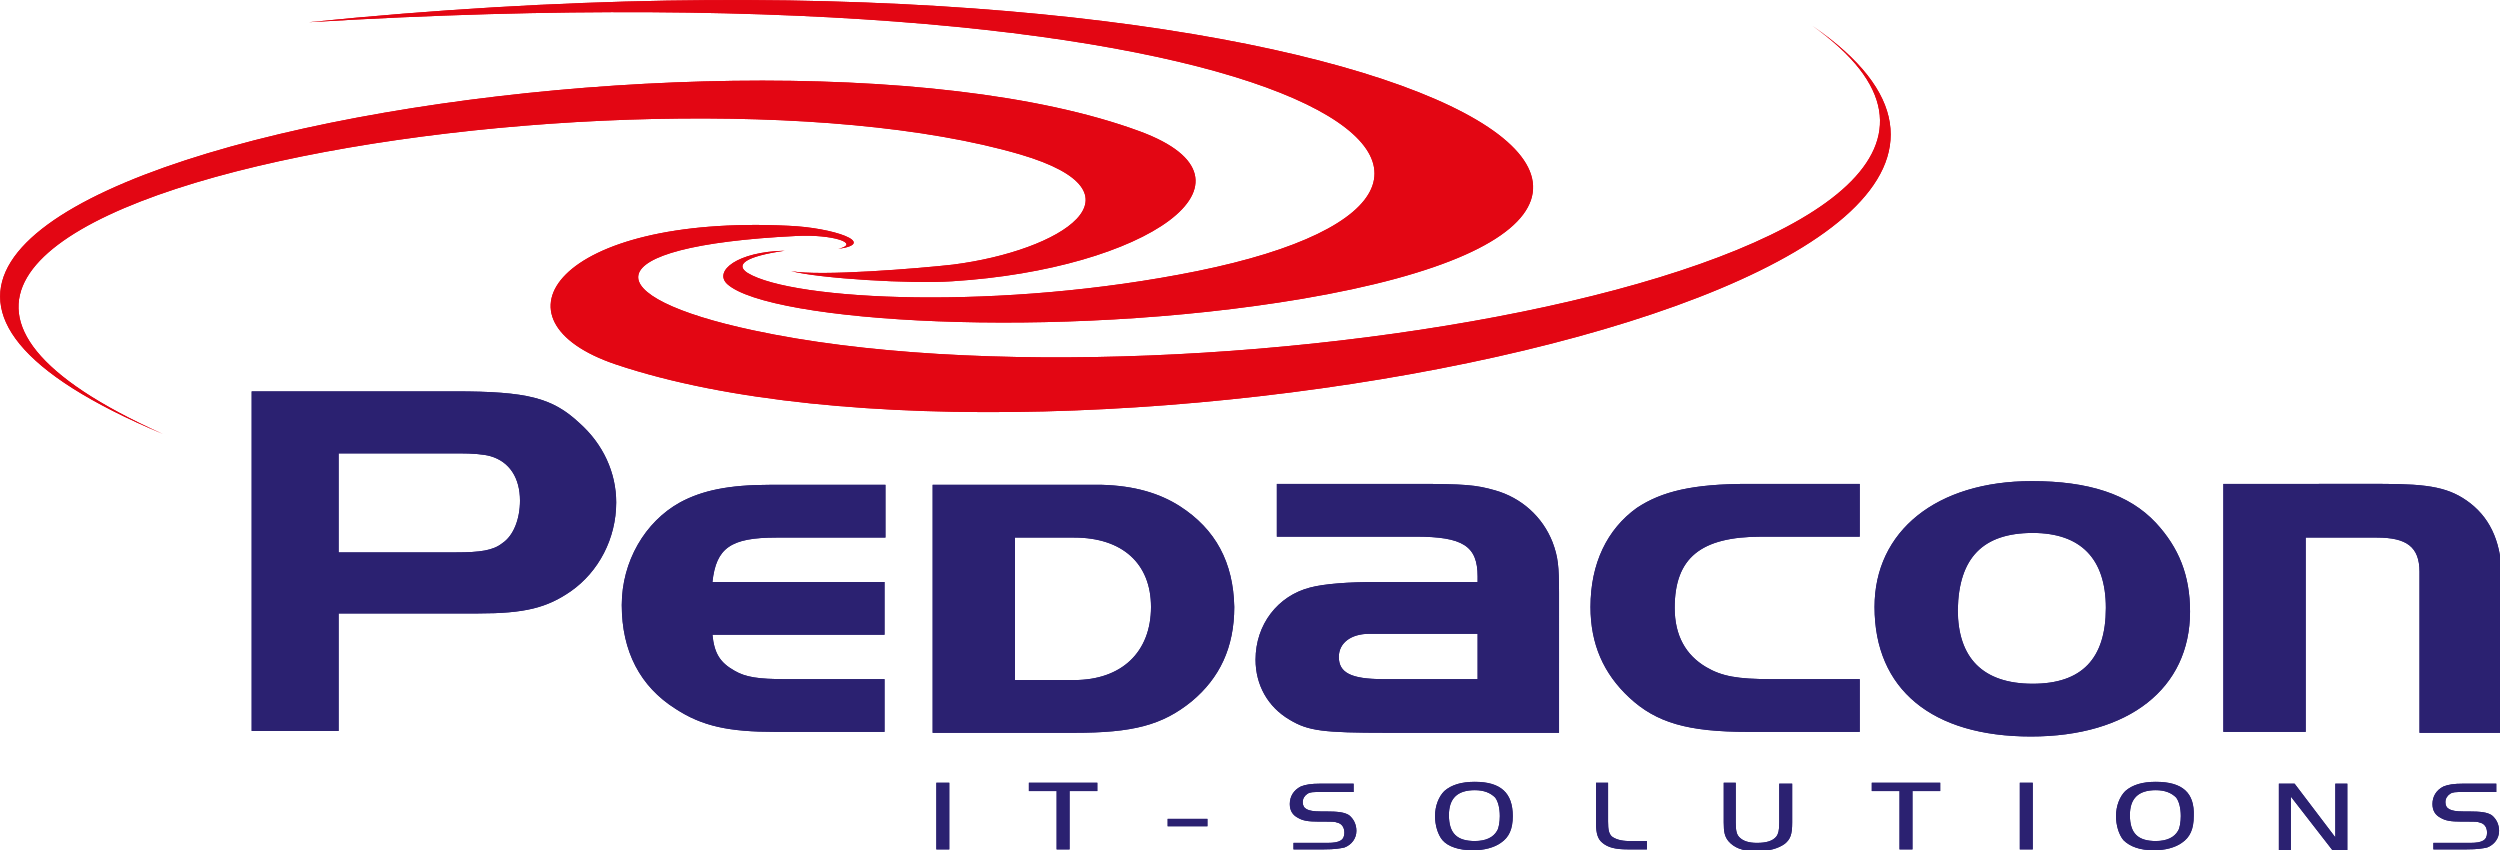
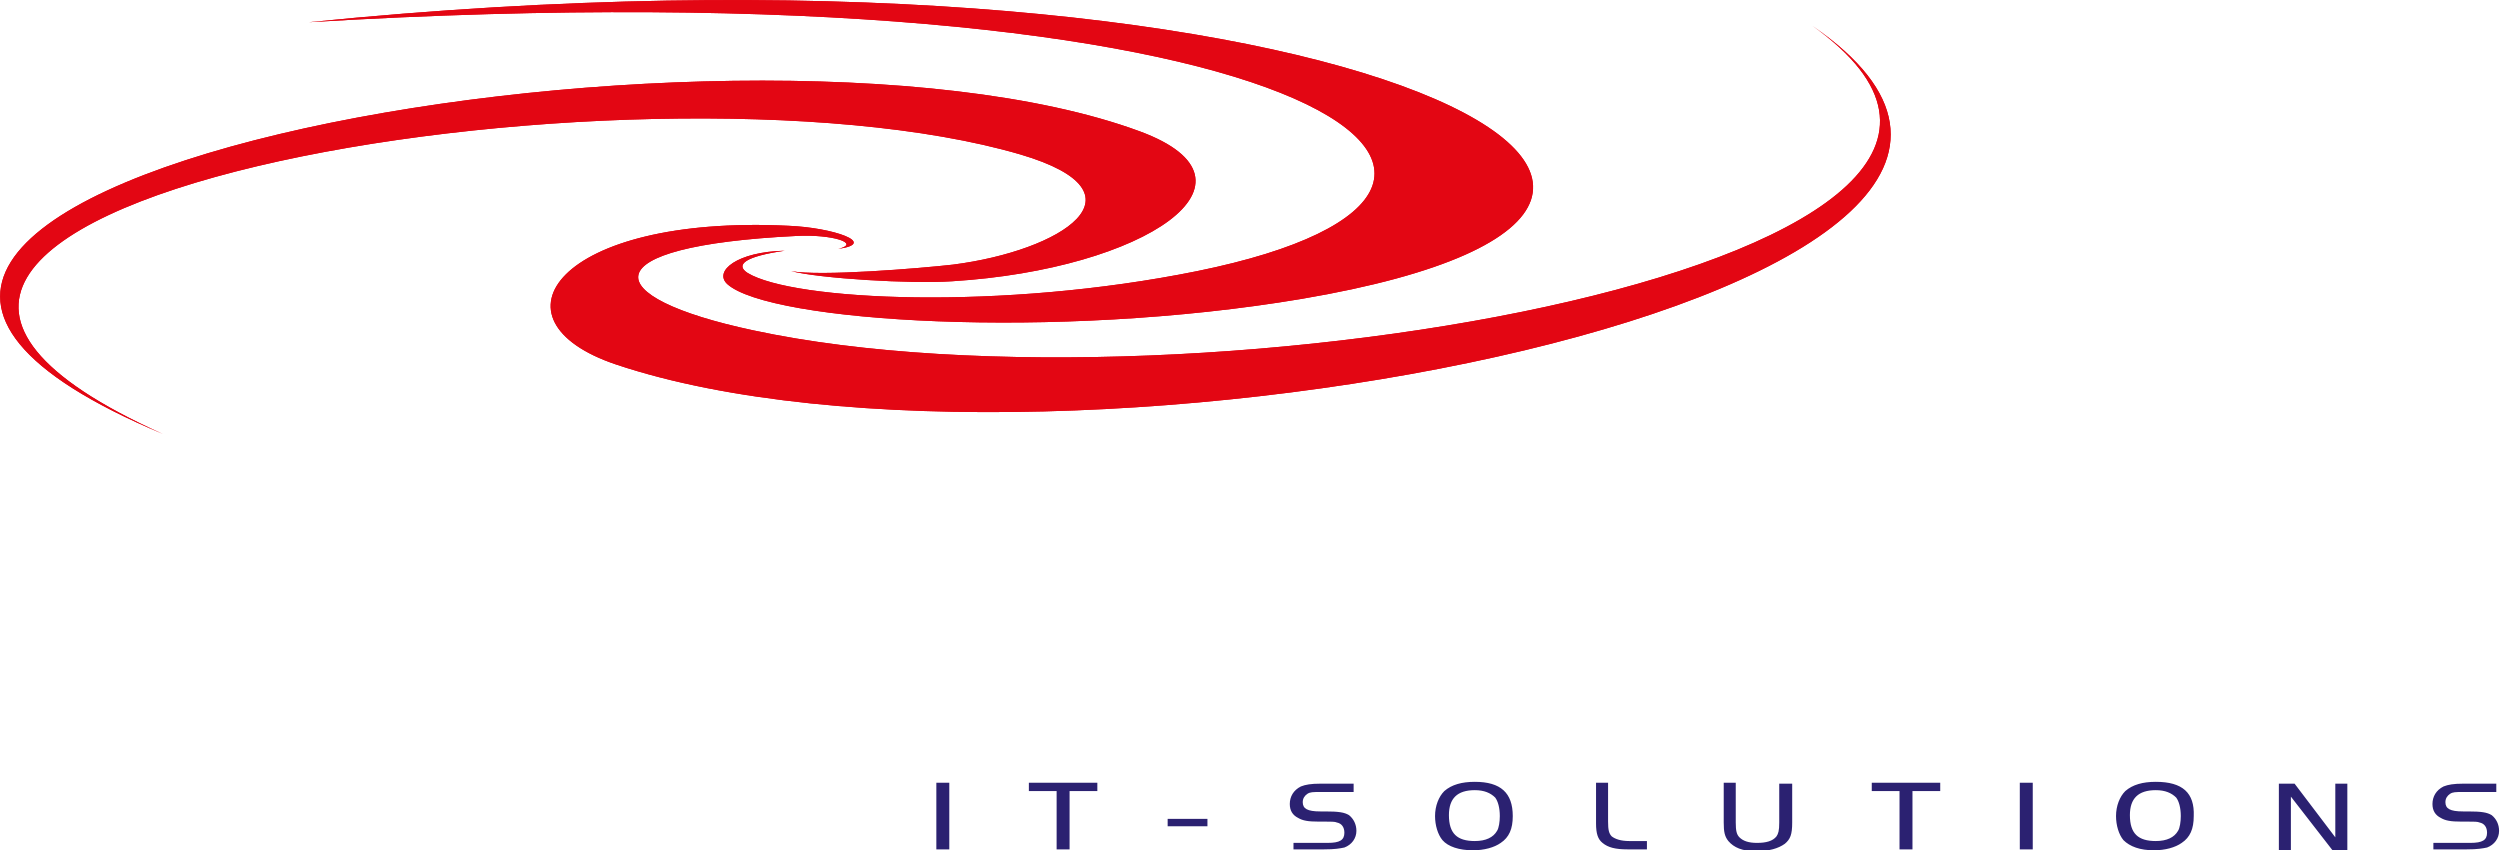
<svg xmlns="http://www.w3.org/2000/svg" version="1.1" id="Ebene_1" x="0px" y="0px" viewBox="0 0 270.2 91.9" style="enable-background:new 0 0 270.2 91.9;" xml:space="preserve">
  <style type="text/css">
	.st0{fill:#2B2171;}
	.st1{fill:#E30613;}
</style>
  <g>
-     <path class="st0" d="M36.6,66.3h15.1c5,0,7.4-0.6,10-2.4c3-2.1,4.9-5.7,4.9-9.6c0-3.2-1.4-6.3-4-8.6c-2.9-2.7-5.6-3.4-13.4-3.4h-22   v36.7h9.4V66.3z M36.6,59.8V49h13c1.5,0,2.7,0.1,3.4,0.3c2.1,0.6,3.2,2.4,3.2,4.8c0,2-0.7,3.8-1.9,4.6c-1,0.8-2.4,1-5,1H36.6z    M95.6,62.9H77c0.4-3.7,2-4.8,6.9-4.8h11.8v-5.7H83.2c-4.4,0-7.3,0.6-9.7,1.9c-3.8,2.1-6.3,6.4-6.3,11.1c0,5,2,8.8,5.8,11.2   c2.9,1.9,5.8,2.5,10.8,2.5h11.8v-5.7H84.8c-2.8,0-4.2-0.2-5.4-0.9c-1.6-0.9-2.2-1.9-2.4-3.9h18.6V62.9z M127.5,54.7   c-2.2-1.4-4.9-2.2-8.4-2.3h-18.3v26.8h15.3c6.3,0,9.5-0.8,12.7-3.4c3-2.5,4.6-5.8,4.6-10.2C133.3,60.8,131.4,57.2,127.5,54.7    M109.7,73.4V58.1h6.4c5.2,0,8.3,2.8,8.3,7.5c0,4.9-3.2,7.9-8.3,7.9H109.7z M159.7,62.9h-10.8c-3.2,0-5.8,0.2-7.3,0.6   c-3.5,0.9-5.9,4-5.9,7.8c0,2.7,1.3,5.1,3.7,6.5c2,1.2,3.6,1.4,10.5,1.4h18.6V64.1c0-2.9-0.1-3.9-0.7-5.5c-1.1-2.8-3.4-4.8-6.2-5.6   c-2.1-0.6-3.3-0.7-8.7-0.7H138v5.7H153c5.1,0,6.7,1,6.7,4.3V62.9z M159.7,68.6v4.8h-10.2c-3.5,0-4.8-0.7-4.8-2.4   c0-1.5,1.3-2.5,3.3-2.5h1.5H159.7z M201,52.3h-12.1c-5.9,0-9.3,0.8-12,2.6c-3.2,2.3-5,6-5,10.7c0,4,1.4,7.2,4.2,9.8   c2.9,2.7,6.3,3.7,12.8,3.7H201v-5.7h-9.6c-3.6,0-5.3-0.3-7-1.3c-2.2-1.3-3.4-3.4-3.4-6.4c0-5.4,2.8-7.7,9.4-7.7H201V52.3z    M219.6,52c-10.3,0-17,5.4-17,13.6c0,8.9,6.2,14,16.9,14c10.6,0,17.2-5.2,17.2-13.5c0-3.9-1.2-6.9-3.7-9.6   C230.1,53.4,225.7,52,219.6,52 M219.7,57.6c5.2,0,7.9,2.8,7.9,8.1c0,5.5-2.6,8.2-7.9,8.2c-5.4,0-8.1-2.8-8.1-8   C211.7,60.3,214.3,57.6,219.7,57.6 M240.3,52.3v26.8h8.9V58.1h7.7c3.2,0,4.6,1,4.6,3.7v17.4h8.9V62.6c0-3.7-1.1-6.4-3.4-8.2   c-2.2-1.7-4.4-2.1-9.5-2.1H240.3z" />
    <path class="st0" d="M101.2,91.8h1.4v-7.2h-1.4V91.8z M114.2,85.5v6.3h1.4v-6.3h3v-0.9h-7.4v0.9H114.2z M130.5,88.5h-4.3v0.8h4.3   V88.5z M139.5,91.8h3.6c1.2,0,1.7-0.1,2.2-0.2c0.8-0.3,1.3-1,1.3-1.8c0-0.7-0.3-1.3-0.8-1.7c-0.5-0.3-1.1-0.4-2.6-0.4h-0.5   c-1.4,0-1.9-0.3-1.9-1c0-0.4,0.2-0.7,0.5-0.9c0.3-0.2,0.6-0.2,1.4-0.2h3.6v-0.9h-3.6c-1,0-1.6,0.1-2.1,0.3   c-0.8,0.4-1.2,1.1-1.2,1.9c0,0.7,0.3,1.2,0.9,1.5c0.5,0.3,1.1,0.4,2.2,0.4h0.7c0.7,0,1.1,0,1.3,0.1c0.5,0.1,0.8,0.5,0.8,1.1   c0,0.8-0.5,1.1-1.8,1.1h-3.7V91.8z M159.4,84.5c-1.4,0-2.5,0.3-3.3,1c-0.6,0.6-1,1.6-1,2.7c0,1,0.3,2,0.8,2.6   c0.6,0.7,1.8,1.1,3.3,1.1c1.2,0,2.3-0.3,3-0.8c0.9-0.6,1.3-1.5,1.3-2.9C163.5,85.7,162.2,84.5,159.4,84.5 M159.4,85.4   c1,0,1.7,0.3,2.2,0.8c0.3,0.4,0.5,1.1,0.5,2c0,0.6-0.1,1.3-0.3,1.6c-0.4,0.7-1.2,1.1-2.4,1.1c-1.9,0-2.8-0.8-2.8-2.8   C156.6,86.3,157.5,85.4,159.4,85.4 M172.5,84.6V89c0,1.1,0.2,1.7,0.7,2.1c0.6,0.5,1.4,0.7,2.7,0.7h2.1v-0.9h-1.9   c-0.9,0-1.5-0.2-1.9-0.5c-0.3-0.3-0.4-0.7-0.4-1.6v-4.2H172.5z M187.7,84.6h-1.4v4.3c0,1,0.1,1.5,0.5,2c0.6,0.7,1.5,1.1,3,1.1   c1.4,0,2.4-0.3,3.1-0.8c0.6-0.5,0.8-1,0.8-2.3v-4.2h-1.4v4.2c0,0.9-0.1,1.2-0.3,1.5c-0.4,0.5-1.1,0.7-2.1,0.7   c-0.9,0-1.5-0.2-1.9-0.6c-0.3-0.3-0.4-0.7-0.4-1.6V84.6z M205.3,85.5v6.3h1.4v-6.3h3v-0.9h-7.4v0.9H205.3z M218.3,91.8h1.4v-7.2   h-1.4V91.8z M233,84.5c-1.4,0-2.5,0.3-3.3,1c-0.6,0.6-1,1.6-1,2.7c0,1,0.3,2,0.8,2.6c0.7,0.7,1.8,1.1,3.3,1.1c1.2,0,2.3-0.3,3-0.8   c0.9-0.6,1.3-1.5,1.3-2.9C237.2,85.7,235.9,84.5,233,84.5 M233,85.4c1,0,1.7,0.3,2.2,0.8c0.3,0.4,0.5,1.1,0.5,2   c0,0.6-0.1,1.3-0.3,1.6c-0.4,0.7-1.2,1.1-2.4,1.1c-1.9,0-2.8-0.8-2.8-2.8C230.2,86.3,231.1,85.4,233,85.4 M247.6,86.1l4.5,5.8h1.6   v-7.2h-1.3v5.8l-4.4-5.8h-1.7v7.2h1.3V86.1z M263,91.8h3.6c1.2,0,1.7-0.1,2.2-0.2c0.8-0.3,1.3-1,1.3-1.8c0-0.7-0.3-1.3-0.8-1.7   c-0.5-0.3-1.1-0.4-2.6-0.4h-0.5c-1.4,0-1.9-0.3-1.9-1c0-0.4,0.2-0.7,0.5-0.9c0.3-0.2,0.6-0.2,1.4-0.2h3.6v-0.9h-3.6   c-1,0-1.6,0.1-2.1,0.3c-0.8,0.4-1.2,1.1-1.2,1.9c0,0.7,0.3,1.2,0.9,1.5c0.5,0.3,1.1,0.4,2.2,0.4h0.7c0.7,0,1.1,0,1.3,0.1   c0.5,0.1,0.8,0.5,0.8,1.1c0,0.8-0.5,1.1-1.8,1.1H263V91.8z" />
    <path class="st1" d="M85.5,29.3c3.1,0.6,14-0.3,17.5-0.7c11.7-1.5,21.5-7.7,7.3-11.9C69.4,4.7-37.9,22,17.6,46.9   C-45.8,20.3,79.3-2,123.2,14.2c14.6,5.4,0.6,14.9-20.3,16.2C98.4,30.7,88.6,30.1,85.5,29.3 M90.6,26.9c2.5-0.6-0.7-1.6-4.5-1.4   c-22.4,1.1-21.6,6.6-4.7,10.2c47.4,10.2,149.9-7.6,114.5-32.9c41.6,28.7-81.5,52.6-129.3,36.6c-14.3-4.8-6.4-16.2,18.6-15   C90.1,24.6,94.9,26.3,90.6,26.9 M84.8,27.1c-4.2,0.6-5.4,1.5-4,2.4c4.9,3,27.4,4.1,48.6-0.2c44.2-9,11.8-33.4-96-26.9   C143.3-8.7,202.5,21.8,140.7,32.3c-26.7,4.5-57.6,2.5-62.1-1.6C77.1,29.3,79.7,27.2,84.8,27.1" />
  </g>
  <g>
-     <path class="st0" d="M36.6,66.3h15.1c5,0,7.4-0.6,10-2.4c3-2.1,4.9-5.7,4.9-9.6c0-3.2-1.4-6.3-4-8.6c-2.9-2.7-5.6-3.4-13.4-3.4h-22   v36.7h9.4V66.3z M36.6,59.8V49h13c1.5,0,2.7,0.1,3.4,0.3c2.1,0.6,3.2,2.4,3.2,4.8c0,2-0.7,3.8-1.9,4.6c-1,0.8-2.4,1-5,1H36.6z    M95.6,62.9H77c0.4-3.7,2-4.8,6.9-4.8h11.8v-5.7H83.2c-4.4,0-7.3,0.6-9.7,1.9c-3.8,2.1-6.3,6.4-6.3,11.1c0,5,2,8.8,5.8,11.2   c2.9,1.9,5.8,2.5,10.8,2.5h11.8v-5.7H84.8c-2.8,0-4.2-0.2-5.4-0.9c-1.6-0.9-2.2-1.9-2.4-3.9h18.6V62.9z M127.5,54.7   c-2.2-1.4-4.9-2.2-8.4-2.3h-18.3v26.8h15.3c6.3,0,9.5-0.8,12.7-3.4c3-2.5,4.6-5.8,4.6-10.2C133.3,60.8,131.4,57.2,127.5,54.7    M109.7,73.4V58.1h6.4c5.2,0,8.3,2.8,8.3,7.5c0,4.9-3.2,7.9-8.3,7.9H109.7z M159.7,62.9h-10.8c-3.2,0-5.8,0.2-7.3,0.6   c-3.5,0.9-5.9,4-5.9,7.8c0,2.7,1.3,5.1,3.7,6.5c2,1.2,3.6,1.4,10.5,1.4h18.6V64.1c0-2.9-0.1-3.9-0.7-5.5c-1.1-2.8-3.4-4.8-6.2-5.6   c-2.1-0.6-3.3-0.7-8.7-0.7H138v5.7H153c5.1,0,6.7,1,6.7,4.3V62.9z M159.7,68.6v4.8h-10.2c-3.5,0-4.8-0.7-4.8-2.4   c0-1.5,1.3-2.5,3.3-2.5h1.5H159.7z M201,52.3h-12.1c-5.9,0-9.3,0.8-12,2.6c-3.2,2.3-5,6-5,10.7c0,4,1.4,7.2,4.2,9.8   c2.9,2.7,6.3,3.7,12.8,3.7H201v-5.7h-9.6c-3.6,0-5.3-0.3-7-1.3c-2.2-1.3-3.4-3.4-3.4-6.4c0-5.4,2.8-7.7,9.4-7.7H201V52.3z    M219.6,52c-10.3,0-17,5.4-17,13.6c0,8.9,6.2,14,16.9,14c10.6,0,17.2-5.2,17.2-13.5c0-3.9-1.2-6.9-3.7-9.6   C230.1,53.4,225.7,52,219.6,52 M219.7,57.6c5.2,0,7.9,2.8,7.9,8.1c0,5.5-2.6,8.2-7.9,8.2c-5.4,0-8.1-2.8-8.1-8   C211.7,60.3,214.3,57.6,219.7,57.6 M240.3,52.3v26.8h8.9V58.1h7.7c3.2,0,4.6,1,4.6,3.7v17.4h8.9V62.6c0-3.7-1.1-6.4-3.4-8.2   c-2.2-1.7-4.4-2.1-9.5-2.1H240.3z" />
-     <path class="st0" d="M101.2,91.8h1.4v-7.2h-1.4V91.8z M114.2,85.5v6.3h1.4v-6.3h3v-0.9h-7.4v0.9H114.2z M130.5,88.5h-4.3v0.8h4.3   V88.5z M139.5,91.8h3.6c1.2,0,1.7-0.1,2.2-0.2c0.8-0.3,1.3-1,1.3-1.8c0-0.7-0.3-1.3-0.8-1.7c-0.5-0.3-1.1-0.4-2.6-0.4h-0.5   c-1.4,0-1.9-0.3-1.9-1c0-0.4,0.2-0.7,0.5-0.9c0.3-0.2,0.6-0.2,1.4-0.2h3.6v-0.9h-3.6c-1,0-1.6,0.1-2.1,0.3   c-0.8,0.4-1.2,1.1-1.2,1.9c0,0.7,0.3,1.2,0.9,1.5c0.5,0.3,1.1,0.4,2.2,0.4h0.7c0.7,0,1.1,0,1.3,0.1c0.5,0.1,0.8,0.5,0.8,1.1   c0,0.8-0.5,1.1-1.8,1.1h-3.7V91.8z M159.4,84.5c-1.4,0-2.5,0.3-3.3,1c-0.6,0.6-1,1.6-1,2.7c0,1,0.3,2,0.8,2.6   c0.6,0.7,1.8,1.1,3.3,1.1c1.2,0,2.3-0.3,3-0.8c0.9-0.6,1.3-1.5,1.3-2.9C163.5,85.7,162.2,84.5,159.4,84.5 M159.4,85.4   c1,0,1.7,0.3,2.2,0.8c0.3,0.4,0.5,1.1,0.5,2c0,0.6-0.1,1.3-0.3,1.6c-0.4,0.7-1.2,1.1-2.4,1.1c-1.9,0-2.8-0.8-2.8-2.8   C156.6,86.3,157.5,85.4,159.4,85.4 M172.5,84.6V89c0,1.1,0.2,1.7,0.7,2.1c0.6,0.5,1.4,0.7,2.7,0.7h2.1v-0.9h-1.9   c-0.9,0-1.5-0.2-1.9-0.5c-0.3-0.3-0.4-0.7-0.4-1.6v-4.2H172.5z M187.7,84.6h-1.4v4.3c0,1,0.1,1.5,0.5,2c0.6,0.7,1.5,1.1,3,1.1   c1.4,0,2.4-0.3,3.1-0.8c0.6-0.5,0.8-1,0.8-2.3v-4.2h-1.4v4.2c0,0.9-0.1,1.2-0.3,1.5c-0.4,0.5-1.1,0.7-2.1,0.7   c-0.9,0-1.5-0.2-1.9-0.6c-0.3-0.3-0.4-0.7-0.4-1.6V84.6z M205.3,85.5v6.3h1.4v-6.3h3v-0.9h-7.4v0.9H205.3z M218.3,91.8h1.4v-7.2   h-1.4V91.8z M233,84.5c-1.4,0-2.5,0.3-3.3,1c-0.6,0.6-1,1.6-1,2.7c0,1,0.3,2,0.8,2.6c0.7,0.7,1.8,1.1,3.3,1.1c1.2,0,2.3-0.3,3-0.8   c0.9-0.6,1.3-1.5,1.3-2.9C237.2,85.7,235.9,84.5,233,84.5 M233,85.4c1,0,1.7,0.3,2.2,0.8c0.3,0.4,0.5,1.1,0.5,2   c0,0.6-0.1,1.3-0.3,1.6c-0.4,0.7-1.2,1.1-2.4,1.1c-1.9,0-2.8-0.8-2.8-2.8C230.2,86.3,231.1,85.4,233,85.4 M247.6,86.1l4.5,5.8h1.6   v-7.2h-1.3v5.8l-4.4-5.8h-1.7v7.2h1.3V86.1z M263,91.8h3.6c1.2,0,1.7-0.1,2.2-0.2c0.8-0.3,1.3-1,1.3-1.8c0-0.7-0.3-1.3-0.8-1.7   c-0.5-0.3-1.1-0.4-2.6-0.4h-0.5c-1.4,0-1.9-0.3-1.9-1c0-0.4,0.2-0.7,0.5-0.9c0.3-0.2,0.6-0.2,1.4-0.2h3.6v-0.9h-3.6   c-1,0-1.6,0.1-2.1,0.3c-0.8,0.4-1.2,1.1-1.2,1.9c0,0.7,0.3,1.2,0.9,1.5c0.5,0.3,1.1,0.4,2.2,0.4h0.7c0.7,0,1.1,0,1.3,0.1   c0.5,0.1,0.8,0.5,0.8,1.1c0,0.8-0.5,1.1-1.8,1.1H263V91.8z" />
    <path class="st1" d="M85.5,29.3c3.1,0.6,14-0.3,17.5-0.7c11.7-1.5,21.5-7.7,7.3-11.9C69.4,4.7-37.9,22,17.6,46.9   C-45.8,20.3,79.3-2,123.2,14.2c14.6,5.4,0.6,14.9-20.3,16.2C98.4,30.7,88.6,30.1,85.5,29.3 M90.6,26.9c2.5-0.6-0.7-1.6-4.5-1.4   c-22.4,1.1-21.6,6.6-4.7,10.2c47.4,10.2,149.9-7.6,114.5-32.9c41.6,28.7-81.5,52.6-129.3,36.6c-14.3-4.8-6.4-16.2,18.6-15   C90.1,24.6,94.9,26.3,90.6,26.9 M84.8,27.1c-4.2,0.6-5.4,1.5-4,2.4c4.9,3,27.4,4.1,48.6-0.2c44.2-9,11.8-33.4-96-26.9   C143.3-8.7,202.5,21.8,140.7,32.3c-26.7,4.5-57.6,2.5-62.1-1.6C77.1,29.3,79.7,27.2,84.8,27.1" />
  </g>
</svg>